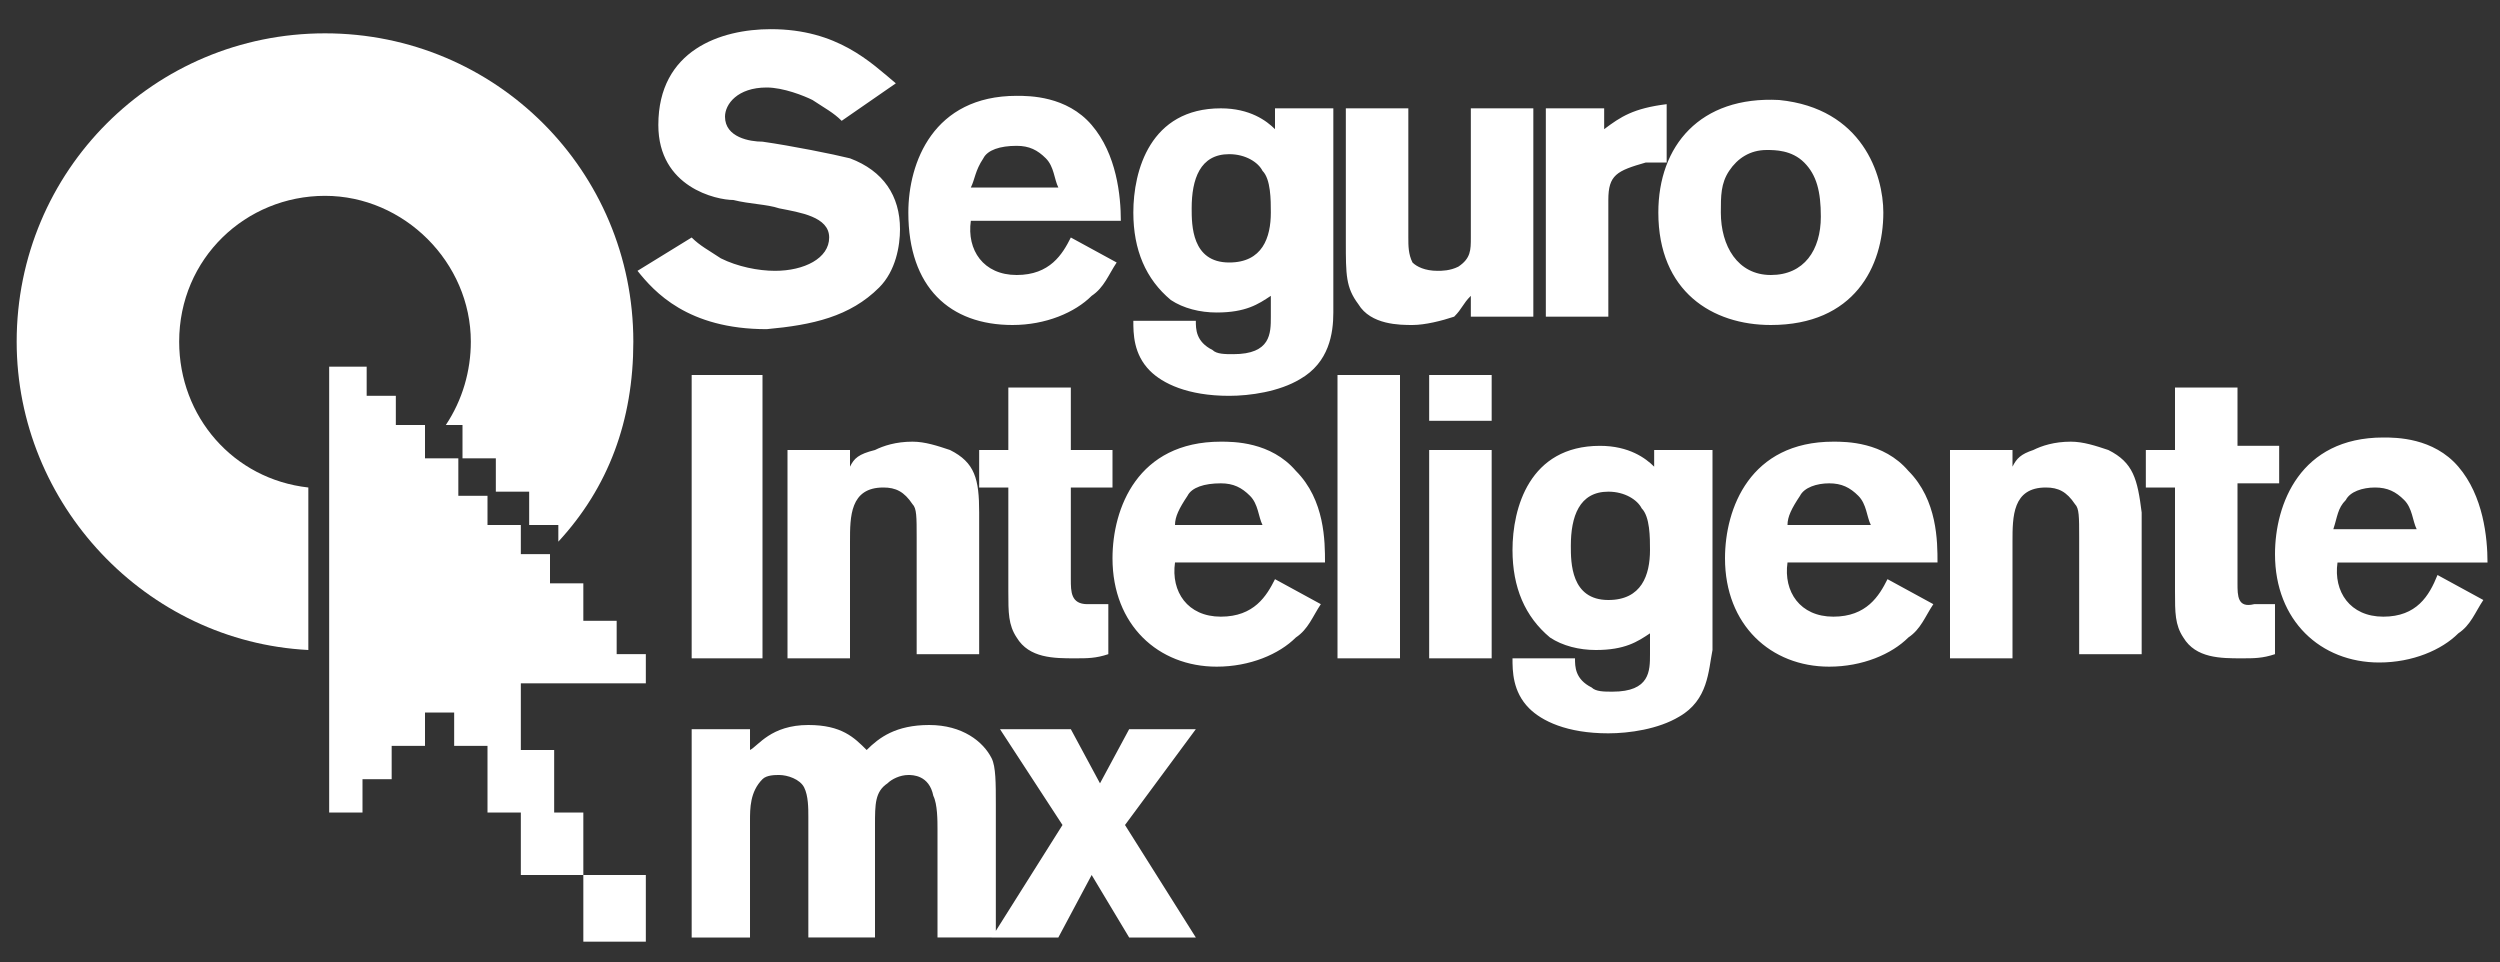
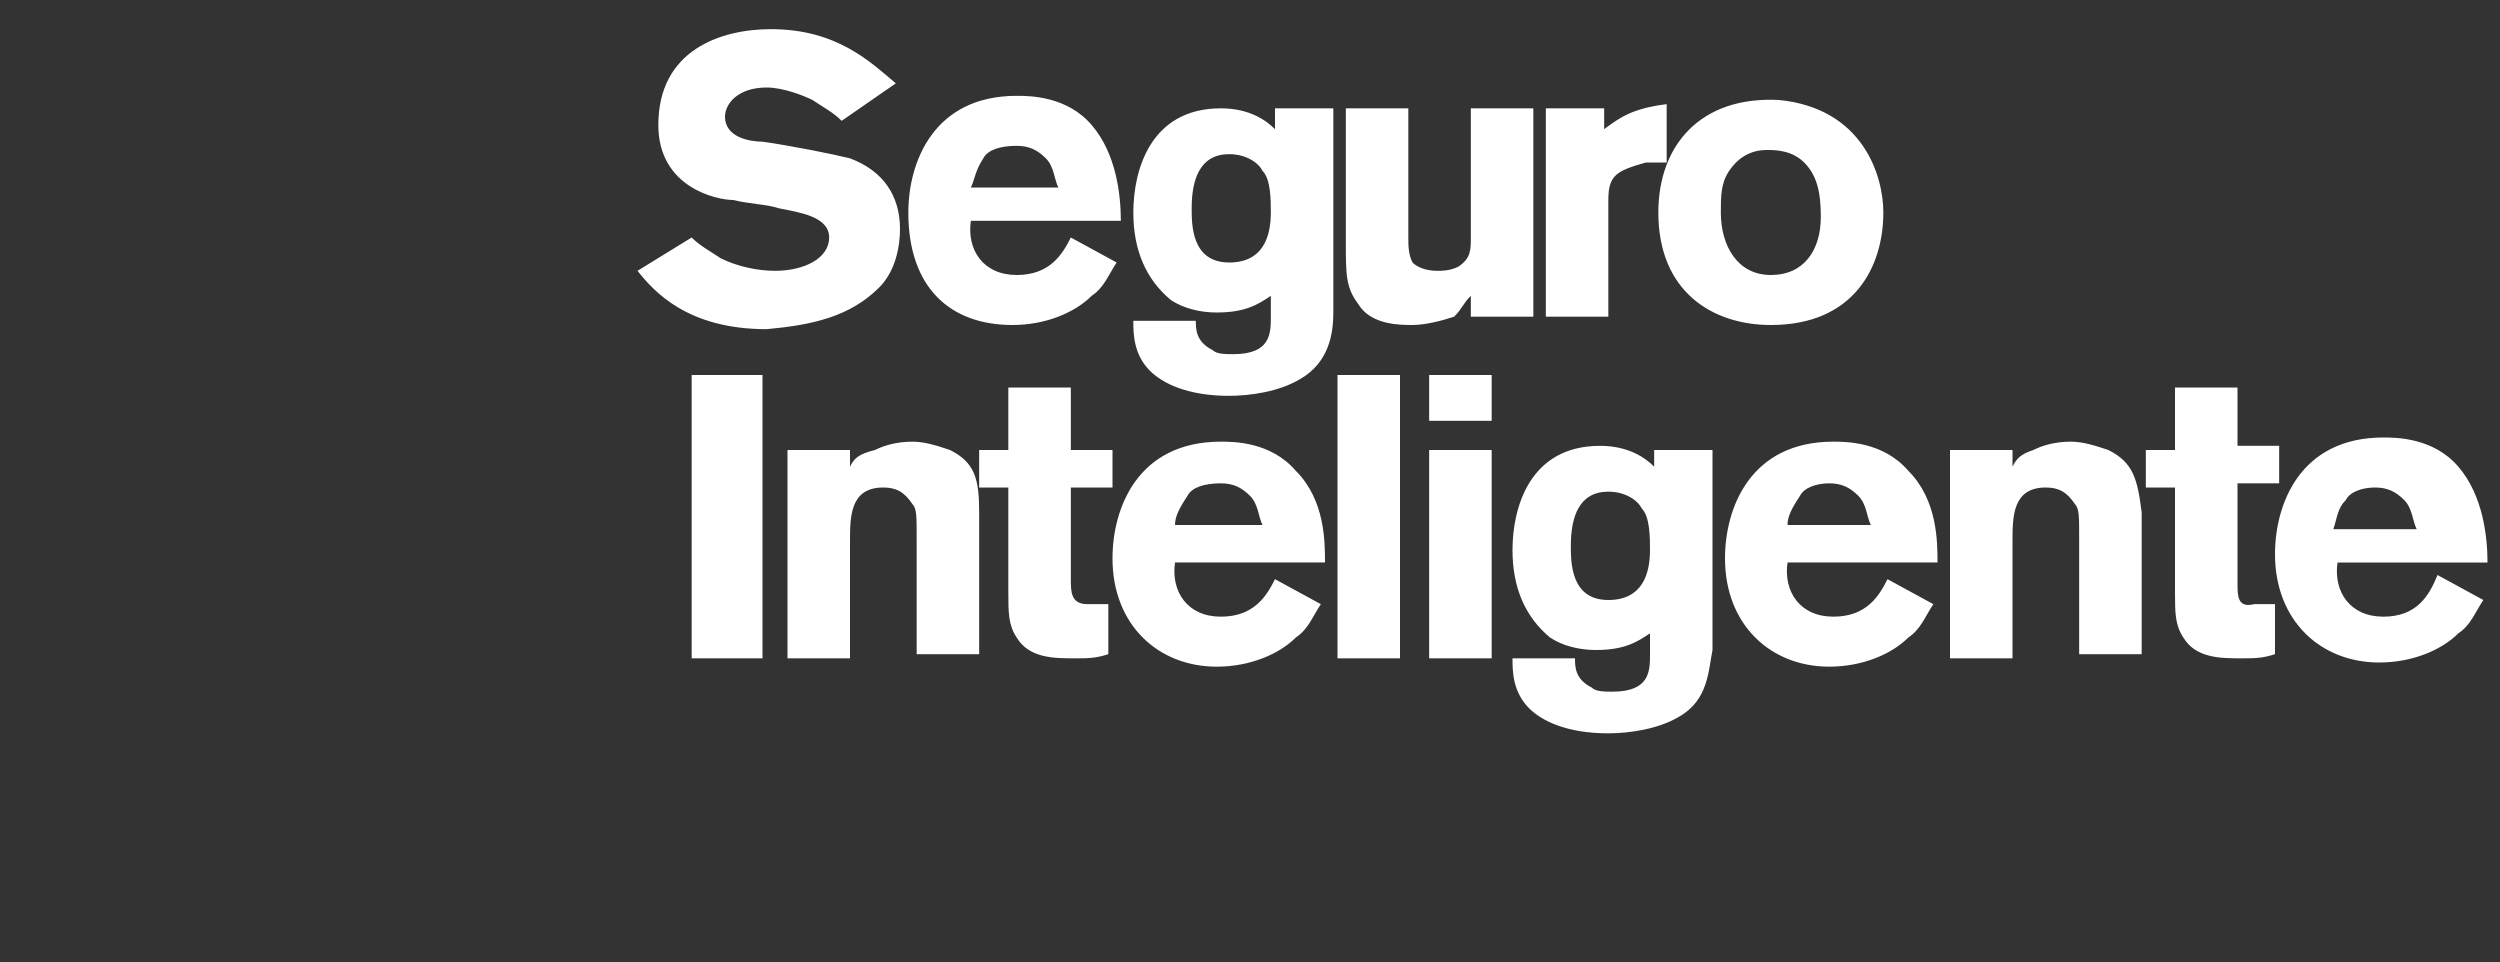
<svg xmlns="http://www.w3.org/2000/svg" version="1.1" id="Capa_1" x="0px" y="0px" viewBox="0 0 60 23.1" style="enable-background:new 0 0 60 23.1;" xml:space="preserve">
  <rect x="0" y="0" width="60" height="23.1" fill="#333333" stroke="none" />
  <style type="text/css">
	.st0{fill:#FFFFFF;}
</style>
  <g>
-     <path class="st0" d="M15.2,8.2c0-4.1-3.3-7.4-7.4-7.4c-4.1,0-7.4,3.3-7.4,7.4c0,3.9,3.1,7.2,7,7.4v-3.9C5.6,11.5,4.3,10,4.3,8.2   c0-2,1.6-3.5,3.5-3.5s3.5,1.6,3.5,3.5c0,0.7-0.2,1.4-0.6,2h0.4V11h0.8v0.8h0.8v0.8h0.7V13C14.6,11.7,15.2,10.1,15.2,8.2z" />
    <path class="st0" d="M21.1,6.9c0.4-0.4,0.5-1,0.5-1.4c0-0.8-0.4-1.4-1.2-1.7c-0.4-0.1-1.4-0.3-2.1-0.4c-0.3,0-0.9-0.1-0.9-0.6   c0-0.3,0.3-0.7,1-0.7c0.4,0,0.9,0.2,1.1,0.3c0.3,0.2,0.5,0.3,0.7,0.5L21.5,2c-0.6-0.5-1.4-1.3-3-1.3c-1.2,0-2.7,0.5-2.7,2.3   c0,1.5,1.4,1.8,1.8,1.8C18,4.9,18.4,4.9,18.7,5c0.5,0.1,1.2,0.2,1.2,0.7c0,0.5-0.6,0.8-1.3,0.8c-0.4,0-0.9-0.1-1.3-0.3   c-0.3-0.2-0.5-0.3-0.7-0.5l-1.3,0.8c0.4,0.5,1.2,1.4,3.1,1.4C19.5,7.8,20.4,7.6,21.1,6.9z M42.5,7.8c2,0,2.7-1.4,2.7-2.7   c0-0.9-0.5-2.5-2.5-2.7c-1.9-0.1-2.9,1.1-2.9,2.7C39.8,7,41.1,7.8,42.5,7.8z M41.5,4.1c0.2-0.3,0.5-0.5,0.9-0.5   c0.2,0,0.6,0,0.9,0.3c0.3,0.3,0.4,0.7,0.4,1.3c0,0.8-0.4,1.4-1.2,1.4c-0.8,0-1.2-0.7-1.2-1.5C41.3,4.7,41.3,4.4,41.5,4.1z    M38.6,4.8c0-0.6,0.2-0.7,0.9-0.9L40,3.9V2.5c-0.8,0.1-1.1,0.3-1.5,0.6V2.6h-1.4v5h1.5L38.6,4.8L38.6,4.8z M24.3,7.8   c0.8,0,1.5-0.3,1.9-0.7c0.3-0.2,0.4-0.5,0.6-0.8l-1.1-0.6c-0.2,0.4-0.5,0.9-1.3,0.9c-0.8,0-1.2-0.6-1.1-1.3h3.6   c0-0.6-0.1-1.6-0.7-2.3c-0.6-0.7-1.5-0.7-1.8-0.7c-2,0-2.6,1.6-2.6,2.8C21.8,6.9,22.8,7.8,24.3,7.8z M23.6,3.8   c0.1-0.2,0.4-0.3,0.8-0.3c0.3,0,0.5,0.1,0.7,0.3c0.2,0.2,0.2,0.5,0.3,0.7h-2.1C23.4,4.3,23.4,4.1,23.6,3.8z M30.6,3.1   c-0.2-0.2-0.6-0.5-1.3-0.5c-1.7,0-2.1,1.5-2.1,2.5c0,0.9,0.3,1.6,0.9,2.1c0.3,0.2,0.7,0.3,1.1,0.3c0.7,0,1-0.2,1.3-0.4v0.5   c0,0.4,0,0.9-0.9,0.9c-0.2,0-0.4,0-0.5-0.1c-0.4-0.2-0.4-0.5-0.4-0.7h-1.5c0,0.3,0,0.8,0.4,1.2c0.3,0.3,0.9,0.6,1.9,0.6   c0.5,0,1.2-0.1,1.7-0.4c0.7-0.4,0.8-1.1,0.8-1.6V2.6h-1.4C30.6,2.6,30.6,3.1,30.6,3.1z M29.5,6.3c-0.9,0-0.9-0.9-0.9-1.3   c0-0.7,0.2-1.3,0.9-1.3c0.4,0,0.7,0.2,0.8,0.4c0.2,0.2,0.2,0.7,0.2,1C30.5,5.7,30.3,6.3,29.5,6.3z M35.3,7.1v0.5h1.5v-5h-1.5v3.1   c0,0.3,0,0.5-0.3,0.7c-0.2,0.1-0.4,0.1-0.5,0.1c-0.3,0-0.5-0.1-0.6-0.2c-0.1-0.2-0.1-0.4-0.1-0.6V2.6h-1.5v3.2c0,0.8,0,1.1,0.3,1.5   c0.3,0.5,1,0.5,1.3,0.5c0.3,0,0.7-0.1,1-0.2C35.1,7.4,35.1,7.3,35.3,7.1z" />
    <path class="st0" d="M18.3,15.8V9h-1.7v6.8H18.3z M20.4,11.2v-0.4h-1.5v5h1.5V13c0-0.6,0-1.3,0.8-1.3c0.3,0,0.5,0.1,0.7,0.4   c0.1,0.1,0.1,0.3,0.1,0.8v2.8h1.5v-3.4c0-0.8-0.1-1.2-0.7-1.5c-0.3-0.1-0.6-0.2-0.9-0.2c-0.4,0-0.7,0.1-0.9,0.2   C20.6,10.9,20.5,11,20.4,11.2z M25.7,11.7h1v-0.9h-1V9.3h-1.5v1.5h-0.7v0.9h0.7v2.5c0,0.5,0,0.8,0.2,1.1c0.3,0.5,0.9,0.5,1.4,0.5   c0.3,0,0.5,0,0.8-0.1v-1.2l-0.5,0c-0.4,0-0.4-0.3-0.4-0.6C25.7,14,25.7,11.7,25.7,11.7z M50.6,10.8c-0.3-0.1-0.6-0.2-0.9-0.2   c-0.4,0-0.7,0.1-0.9,0.2c-0.3,0.1-0.4,0.2-0.5,0.4v-0.4h-1.5v5h1.5V13c0-0.6,0-1.3,0.8-1.3c0.3,0,0.5,0.1,0.7,0.4   c0.1,0.1,0.1,0.3,0.1,0.8v2.8h1.5v-3.4C51.3,11.5,51.2,11.1,50.6,10.8z M45.8,11.3c-0.6-0.7-1.5-0.7-1.8-0.7c-2,0-2.6,1.6-2.6,2.8   c0,1.6,1.1,2.6,2.5,2.6c0.8,0,1.5-0.3,1.9-0.7c0.3-0.2,0.4-0.5,0.6-0.8l-1.1-0.6c-0.2,0.4-0.5,0.9-1.3,0.9c-0.8,0-1.2-0.6-1.1-1.3   h3.6C46.5,13,46.5,12,45.8,11.3z M42.9,12.6c0-0.2,0.1-0.4,0.3-0.7c0.1-0.2,0.4-0.3,0.7-0.3c0.3,0,0.5,0.1,0.7,0.3   c0.2,0.2,0.2,0.5,0.3,0.7L42.9,12.6L42.9,12.6z M39.7,11.2c-0.2-0.2-0.6-0.5-1.3-0.5c-1.7,0-2.1,1.5-2.1,2.5c0,0.9,0.3,1.6,0.9,2.1   c0.3,0.2,0.7,0.3,1.1,0.3c0.7,0,1-0.2,1.3-0.4v0.5c0,0.4,0,0.9-0.9,0.9c-0.2,0-0.4,0-0.5-0.1c-0.4-0.2-0.4-0.5-0.4-0.7h-1.5   c0,0.3,0,0.8,0.4,1.2c0.3,0.3,0.9,0.6,1.9,0.6c0.5,0,1.2-0.1,1.7-0.4c0.7-0.4,0.7-1.1,0.8-1.6v-4.8h-1.4L39.7,11.2L39.7,11.2z    M38.6,14.4c-0.9,0-0.9-0.9-0.9-1.3c0-0.7,0.2-1.3,0.9-1.3c0.4,0,0.7,0.2,0.8,0.4c0.2,0.2,0.2,0.7,0.2,1   C39.6,13.8,39.4,14.4,38.6,14.4z M57.2,14.8c-0.8,0-1.2-0.6-1.1-1.3h3.6c0-0.6-0.1-1.6-0.7-2.3c-0.6-0.7-1.5-0.7-1.8-0.7   c-2,0-2.6,1.6-2.6,2.8c0,1.6,1.1,2.6,2.5,2.6c0.8,0,1.5-0.3,1.9-0.7c0.3-0.2,0.4-0.5,0.6-0.8l-1.1-0.6C58.3,14.3,58,14.8,57.2,14.8   z M56.3,12c0.1-0.2,0.4-0.3,0.7-0.3c0.3,0,0.5,0.1,0.7,0.3c0.2,0.2,0.2,0.5,0.3,0.7H56C56.1,12.4,56.1,12.2,56.3,12z M53.7,14v-2.4   h1v-0.9h-1V9.3h-1.5v1.5h-0.7v0.9h0.7v2.5c0,0.5,0,0.8,0.2,1.1c0.3,0.5,0.9,0.5,1.4,0.5c0.3,0,0.5,0,0.8-0.1v-1.2l-0.5,0   C53.7,14.6,53.7,14.3,53.7,14z M31.1,11.3c-0.6-0.7-1.5-0.7-1.8-0.7c-2,0-2.6,1.6-2.6,2.8c0,1.6,1.1,2.6,2.5,2.6   c0.8,0,1.5-0.3,1.9-0.7c0.3-0.2,0.4-0.5,0.6-0.8l-1.1-0.6c-0.2,0.4-0.5,0.9-1.3,0.9c-0.8,0-1.2-0.6-1.1-1.3h3.6   C31.8,13,31.8,12,31.1,11.3z M28.2,12.6c0-0.2,0.1-0.4,0.3-0.7c0.1-0.2,0.4-0.3,0.8-0.3c0.3,0,0.5,0.1,0.7,0.3   c0.2,0.2,0.2,0.5,0.3,0.7L28.2,12.6L28.2,12.6z M32.1,15.8h1.5V9h-1.5V15.8z M34.3,10.1h1.5V9h-1.5V10.1z M34.3,15.8h1.5v-5h-1.5   V15.8z" />
-     <path class="st0" d="M22.3,17.4c-0.8,0-1.2,0.3-1.5,0.6c-0.3-0.3-0.6-0.6-1.4-0.6c-0.9,0-1.2,0.5-1.4,0.6v-0.5h-1.4v5h1.4v-2.8   c0-0.3,0-0.7,0.3-1c0.1-0.1,0.3-0.1,0.4-0.1c0.2,0,0.5,0.1,0.6,0.3c0.1,0.2,0.1,0.5,0.1,0.7v2.9H21v-2.7c0-0.5,0-0.8,0.3-1   c0.1-0.1,0.3-0.2,0.5-0.2c0.1,0,0.5,0,0.6,0.5c0.1,0.2,0.1,0.6,0.1,0.8v2.6h1.4v-3.2c0-0.5,0-0.9-0.1-1.1   C23.6,17.8,23.1,17.4,22.3,17.4z M28.7,17.5h-1.6l-0.7,1.3l-0.7-1.3h-1.7l1.5,2.3l-1.7,2.7h1.6l0.8-1.5l0.9,1.5h1.6l-1.7-2.7   L28.7,17.5z" />
-     <path class="st0" d="M14.8,14.9H14V14h-0.8v-0.7h-0.7v-0.7h-0.8v-0.7H11V11h-0.8v-0.8H9.5V9.5H8.8V8.8H7.9v10.7h0.8v-0.8h0.7v-0.8   h0.8v-0.8h0.7v0.8h0.8v1.6h0.8v1.5H14v1.6h1.5v-1.6H14v-1.5h-0.7V18h-0.8v-1.6h3v-0.7h-0.7L14.8,14.9L14.8,14.9z" />
  </g>
</svg>